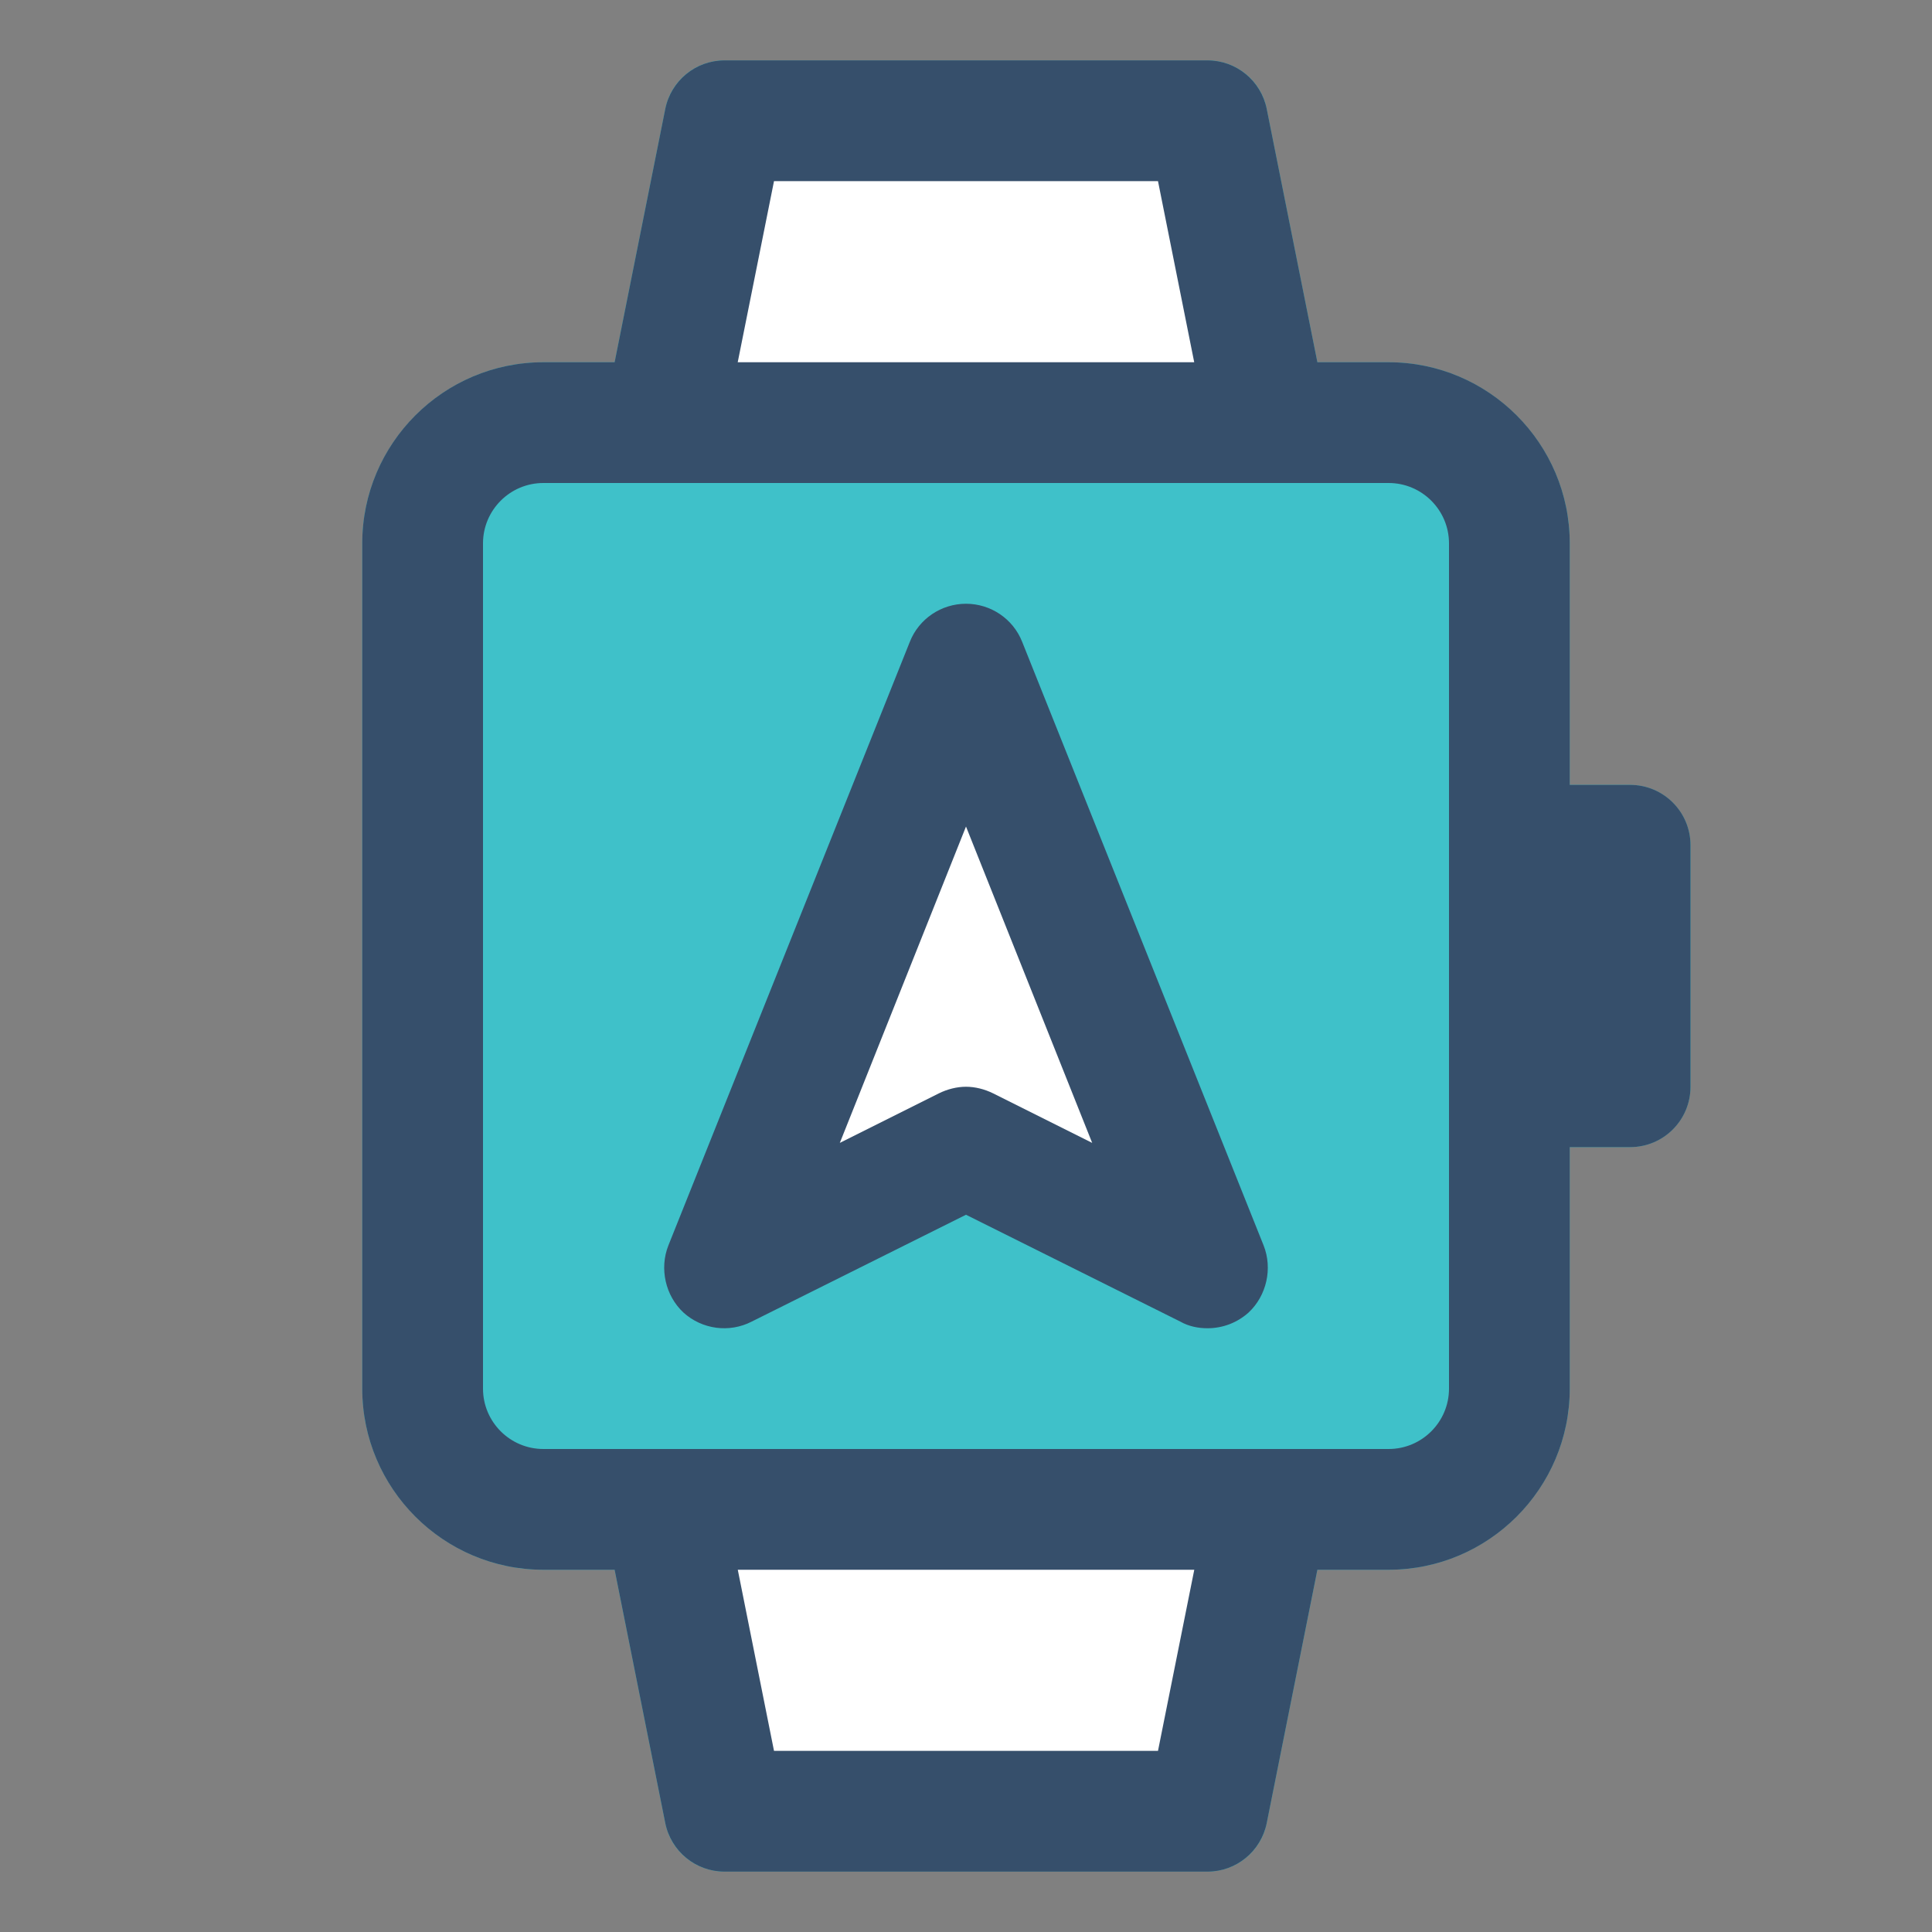
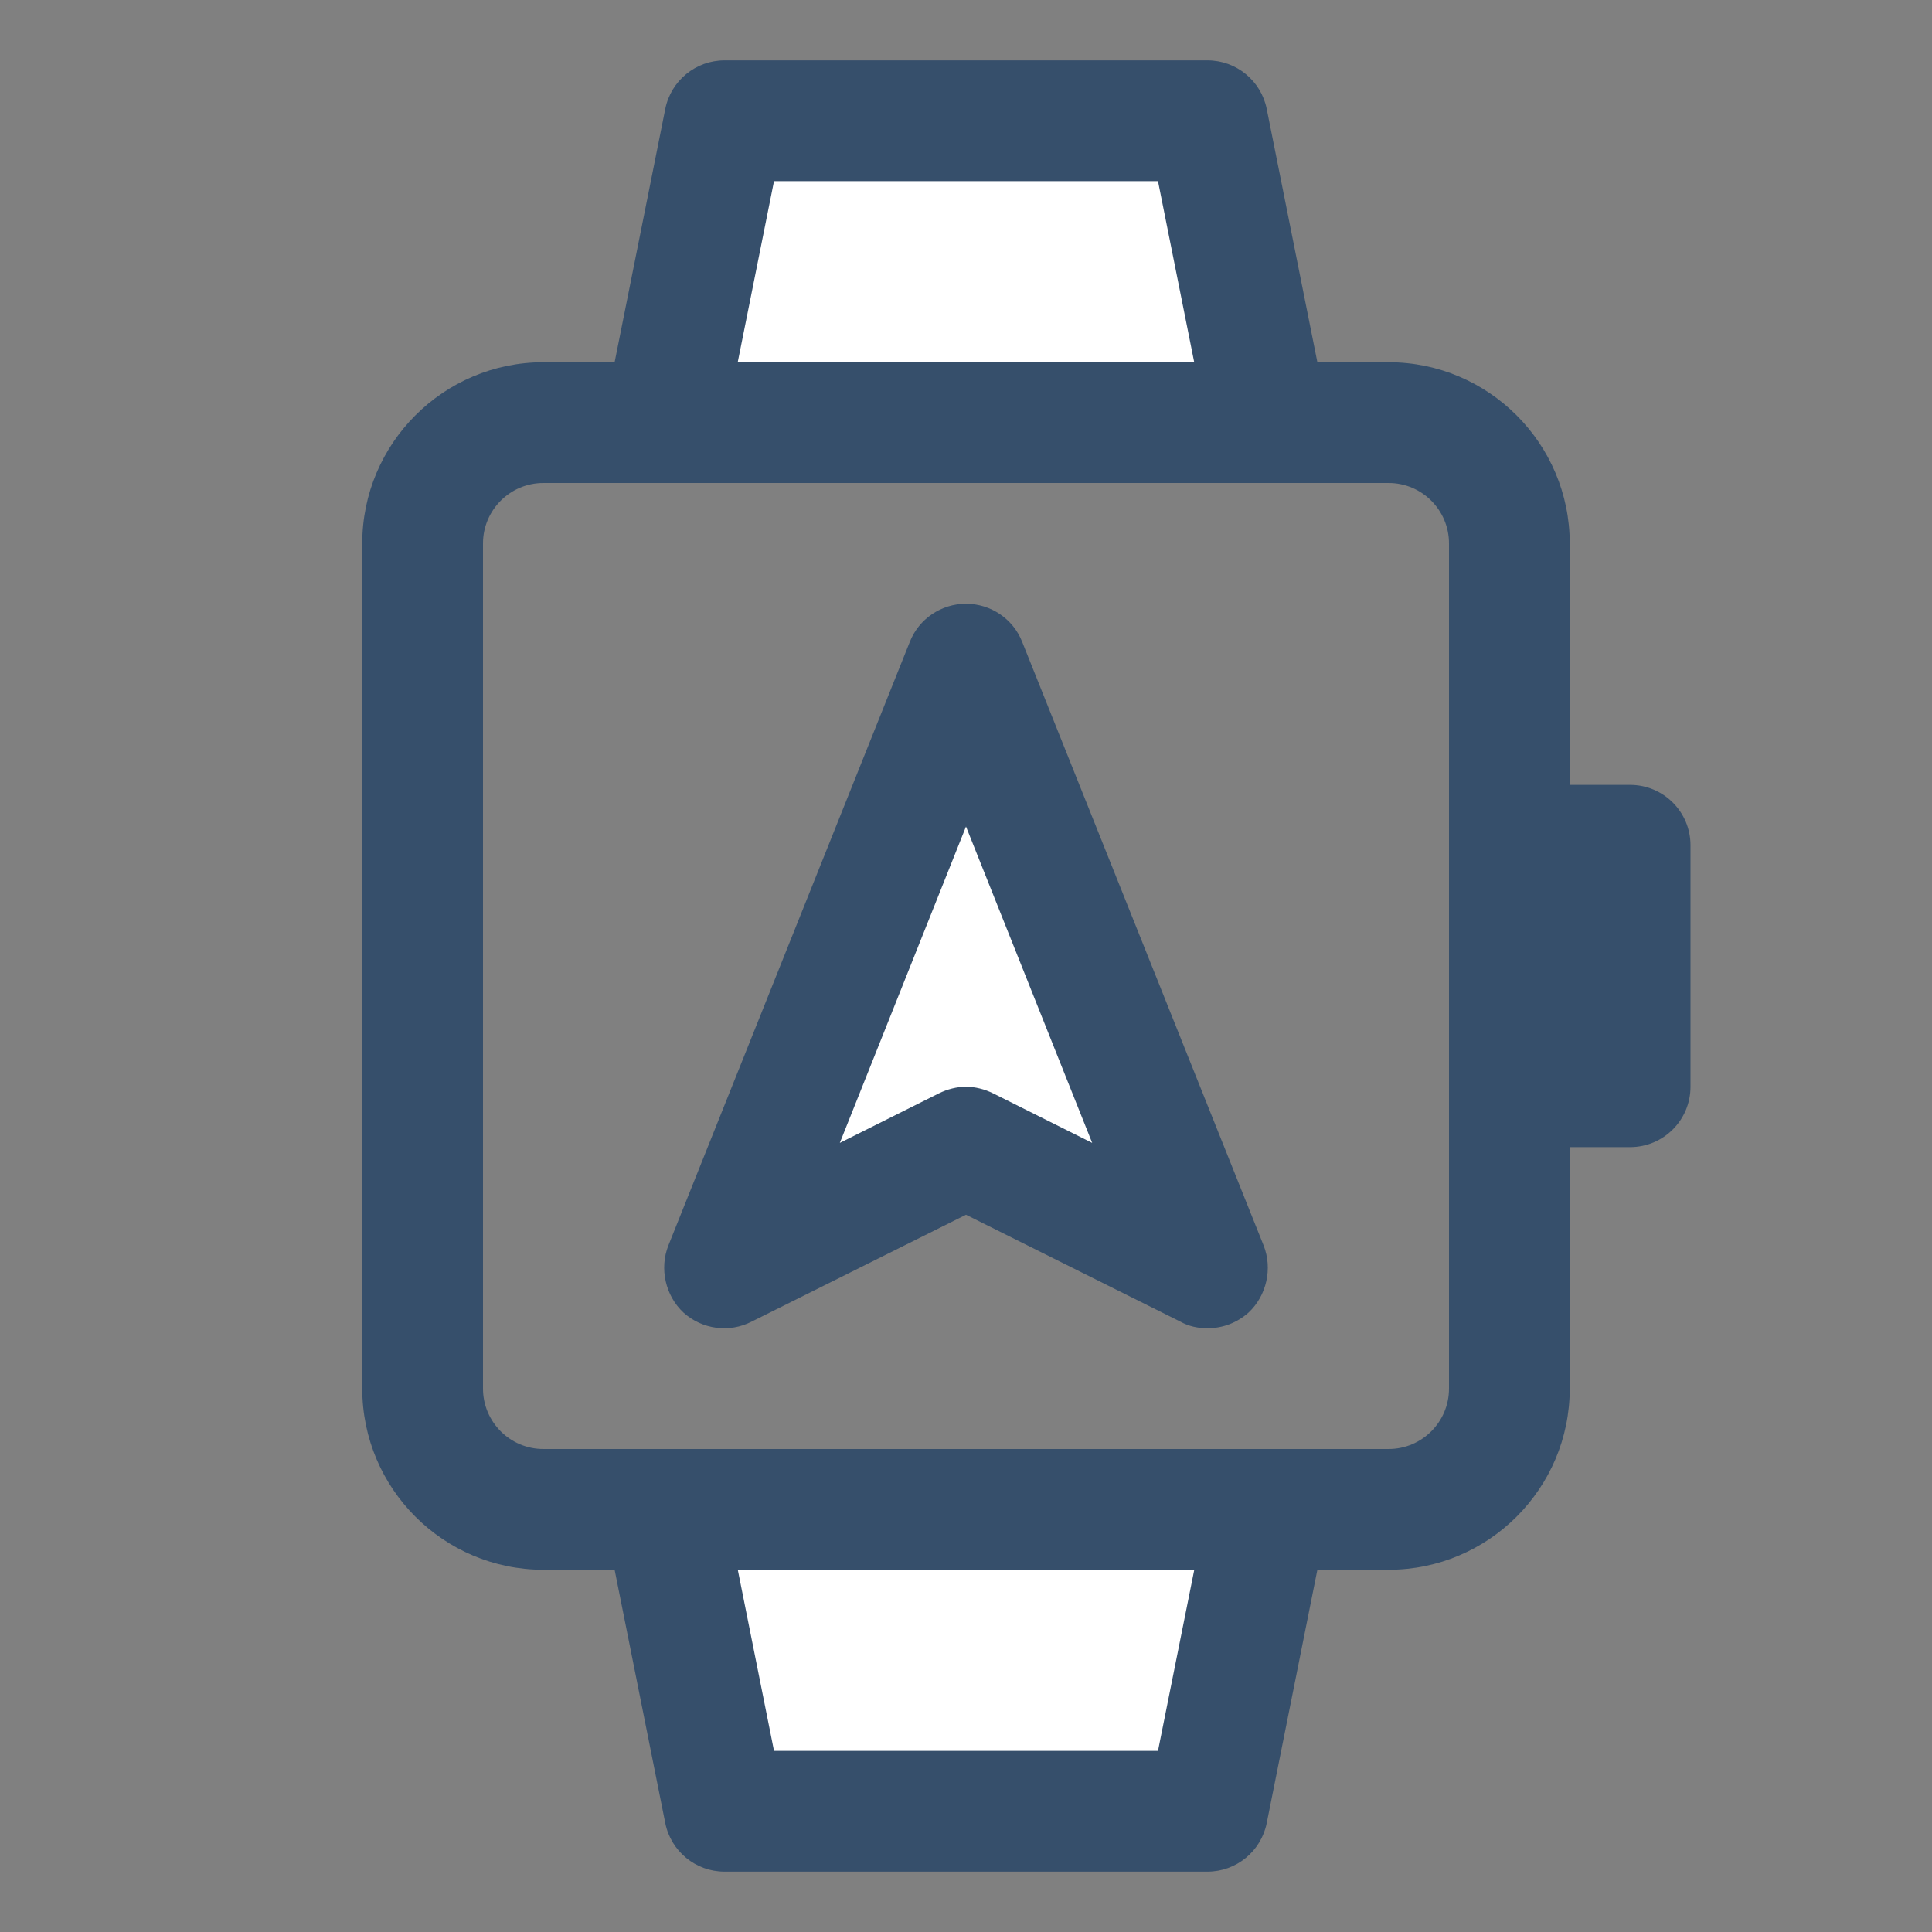
<svg xmlns="http://www.w3.org/2000/svg" width="800px" height="800px" viewBox="0 0 32 32" enable-background="new 0 0 32 32" version="1.1" xml:space="preserve">
  <rect x="0" y="0" width="32" height="32" fill="#808080" stroke="none" />
  <g id="Smart_Watch41" />
  <g id="Smart_Watch40" />
  <g id="Smart_Watch39" />
  <g id="Smart_Watch38" />
  <g id="Smart_Watch37" />
  <g id="Smart_Watch36" />
  <g id="Smart_Watch35" />
  <g id="Smart_Watch34" />
  <g id="Smart_Watch33">
-     <path d="M28,14v4c0,0.55-0.45,1-1,1h-1v4c0,1.65-1.35,3-3,3h-1.18l-0.84,4.2C20.89,30.66,20.48,31,20,31h-8   c-0.48,0-0.89-0.34-0.98-0.8L10.18,26H9c-1.65,0-3-1.35-3-3V9c0-1.65,1.35-3,3-3h1.18l0.84-4.2C11.11,1.34,11.52,1,12,1h8   c0.48,0,0.89,0.34,0.98,0.8L21.82,6H23c1.65,0,3,1.35,3,3v4h1C27.55,13,28,13.45,28,14z" fill="#3FC1C9" />
    <g>
      <polygon fill="#FFFFFF" points="12.635,29.087 19.365,29.087 20,25.913 12,25.913   " />
      <polygon fill="#FFFFFF" points="19.365,2.913 12.635,2.913 12,6.087 20,6.087   " />
    </g>
    <g>
      <path d="M27,13h-1V9c0-1.654-1.346-3-3-3h-1.18l-0.839-4.196C20.887,1.337,20.477,1,20,1h-8    c-0.477,0-0.887,0.337-0.981,0.804L10.18,6H9C7.346,6,6,7.346,6,9v14c0,1.654,1.346,3,3,3h1.18l0.839,4.196    C11.113,30.663,11.523,31,12,31h8c0.477,0,0.887-0.337,0.981-0.804L21.82,26H23c1.654,0,3-1.346,3-3v-4h1    c0.552,0,1-0.447,1-1v-4C28,13.447,27.552,13,27,13z M12.82,3h6.36l0.6,3h-7.561L12.82,3z M19.18,29h-6.36    l-0.6-3h7.561L19.18,29z M24,23c0,0.552-0.449,1-1,1h-2H11H9c-0.551,0-1-0.448-1-1V9c0-0.552,0.449-1,1-1h2h10h0.02    H23c0.551,0,1,0.448,1,1v5v4V23z" fill="#364F6B" />
-       <path d="M18.5,19.444l-1.962-0.981c-0.168-0.084-0.359-0.132-0.538-0.132s-0.371,0.048-0.538,0.132    L13.5,19.444l2.5-6.268L18.5,19.444z" fill="#FFFFFF" />
+       <path d="M18.5,19.444l-1.962-0.981c-0.168-0.084-0.359-0.132-0.538-0.132s-0.371,0.048-0.538,0.132    L13.5,19.444l2.5-6.268L18.5,19.444" fill="#FFFFFF" />
      <path d="M20.93,20.63l-4-10C16.78,10.25,16.41,10,16,10s-0.78,0.25-0.93,0.63l-4,10    c-0.15,0.38-0.05,0.83,0.25,1.11c0.31,0.28,0.76,0.34,1.13,0.15L16,20.12l3.55,1.77C19.69,21.97,19.85,22,20,22    c0.25,0,0.49-0.09,0.68-0.26C20.98,21.46,21.08,21.01,20.93,20.63z M16.45,18.11C16.31,18.04,16.15,18,16,18s-0.31,0.04-0.45,0.11    l-1.64,0.82L16,13.69l2.09,5.24L16.45,18.11z" fill="#364F6B" />
    </g>
  </g>
  <g id="Smart_Watch32" />
  <g id="Smart_Watch31" />
  <g id="Smart_Watch30" />
  <g id="Smart_Watch29" />
  <g id="Smart_Watch28" />
  <g id="Smart_Watch27" />
  <g id="Smart_Watch26" />
  <g id="Smart_Watch25" />
  <g id="Smart_Watch24" />
  <g id="Smart_Watch23" />
  <g id="Smart_Watch22" />
  <g id="Smart_Watch21" />
  <g id="Smart_Watch20" />
  <g id="Smart_Watch19" />
  <g id="Smart_Watch18" />
  <g id="Smart_Watch17" />
  <g id="Smart_Watch16" />
  <g id="Smart_Watch15" />
  <g id="Smart_Watch14" />
  <g id="Smart_Watch13" />
  <g id="Smart_Watch12" />
  <g id="Smart_Watch11" />
  <g id="Smart_Watch10" />
  <g id="Smart_Watch09" />
  <g id="Smart_Watch08" />
  <g id="Smart_Watch07" />
  <g id="Smart_Watch06" />
  <g id="Smart_Watch05" />
  <g id="Smart_Watch04" />
  <g id="Smart_Watch03" />
  <g id="Smart_Watch02" />
</svg>